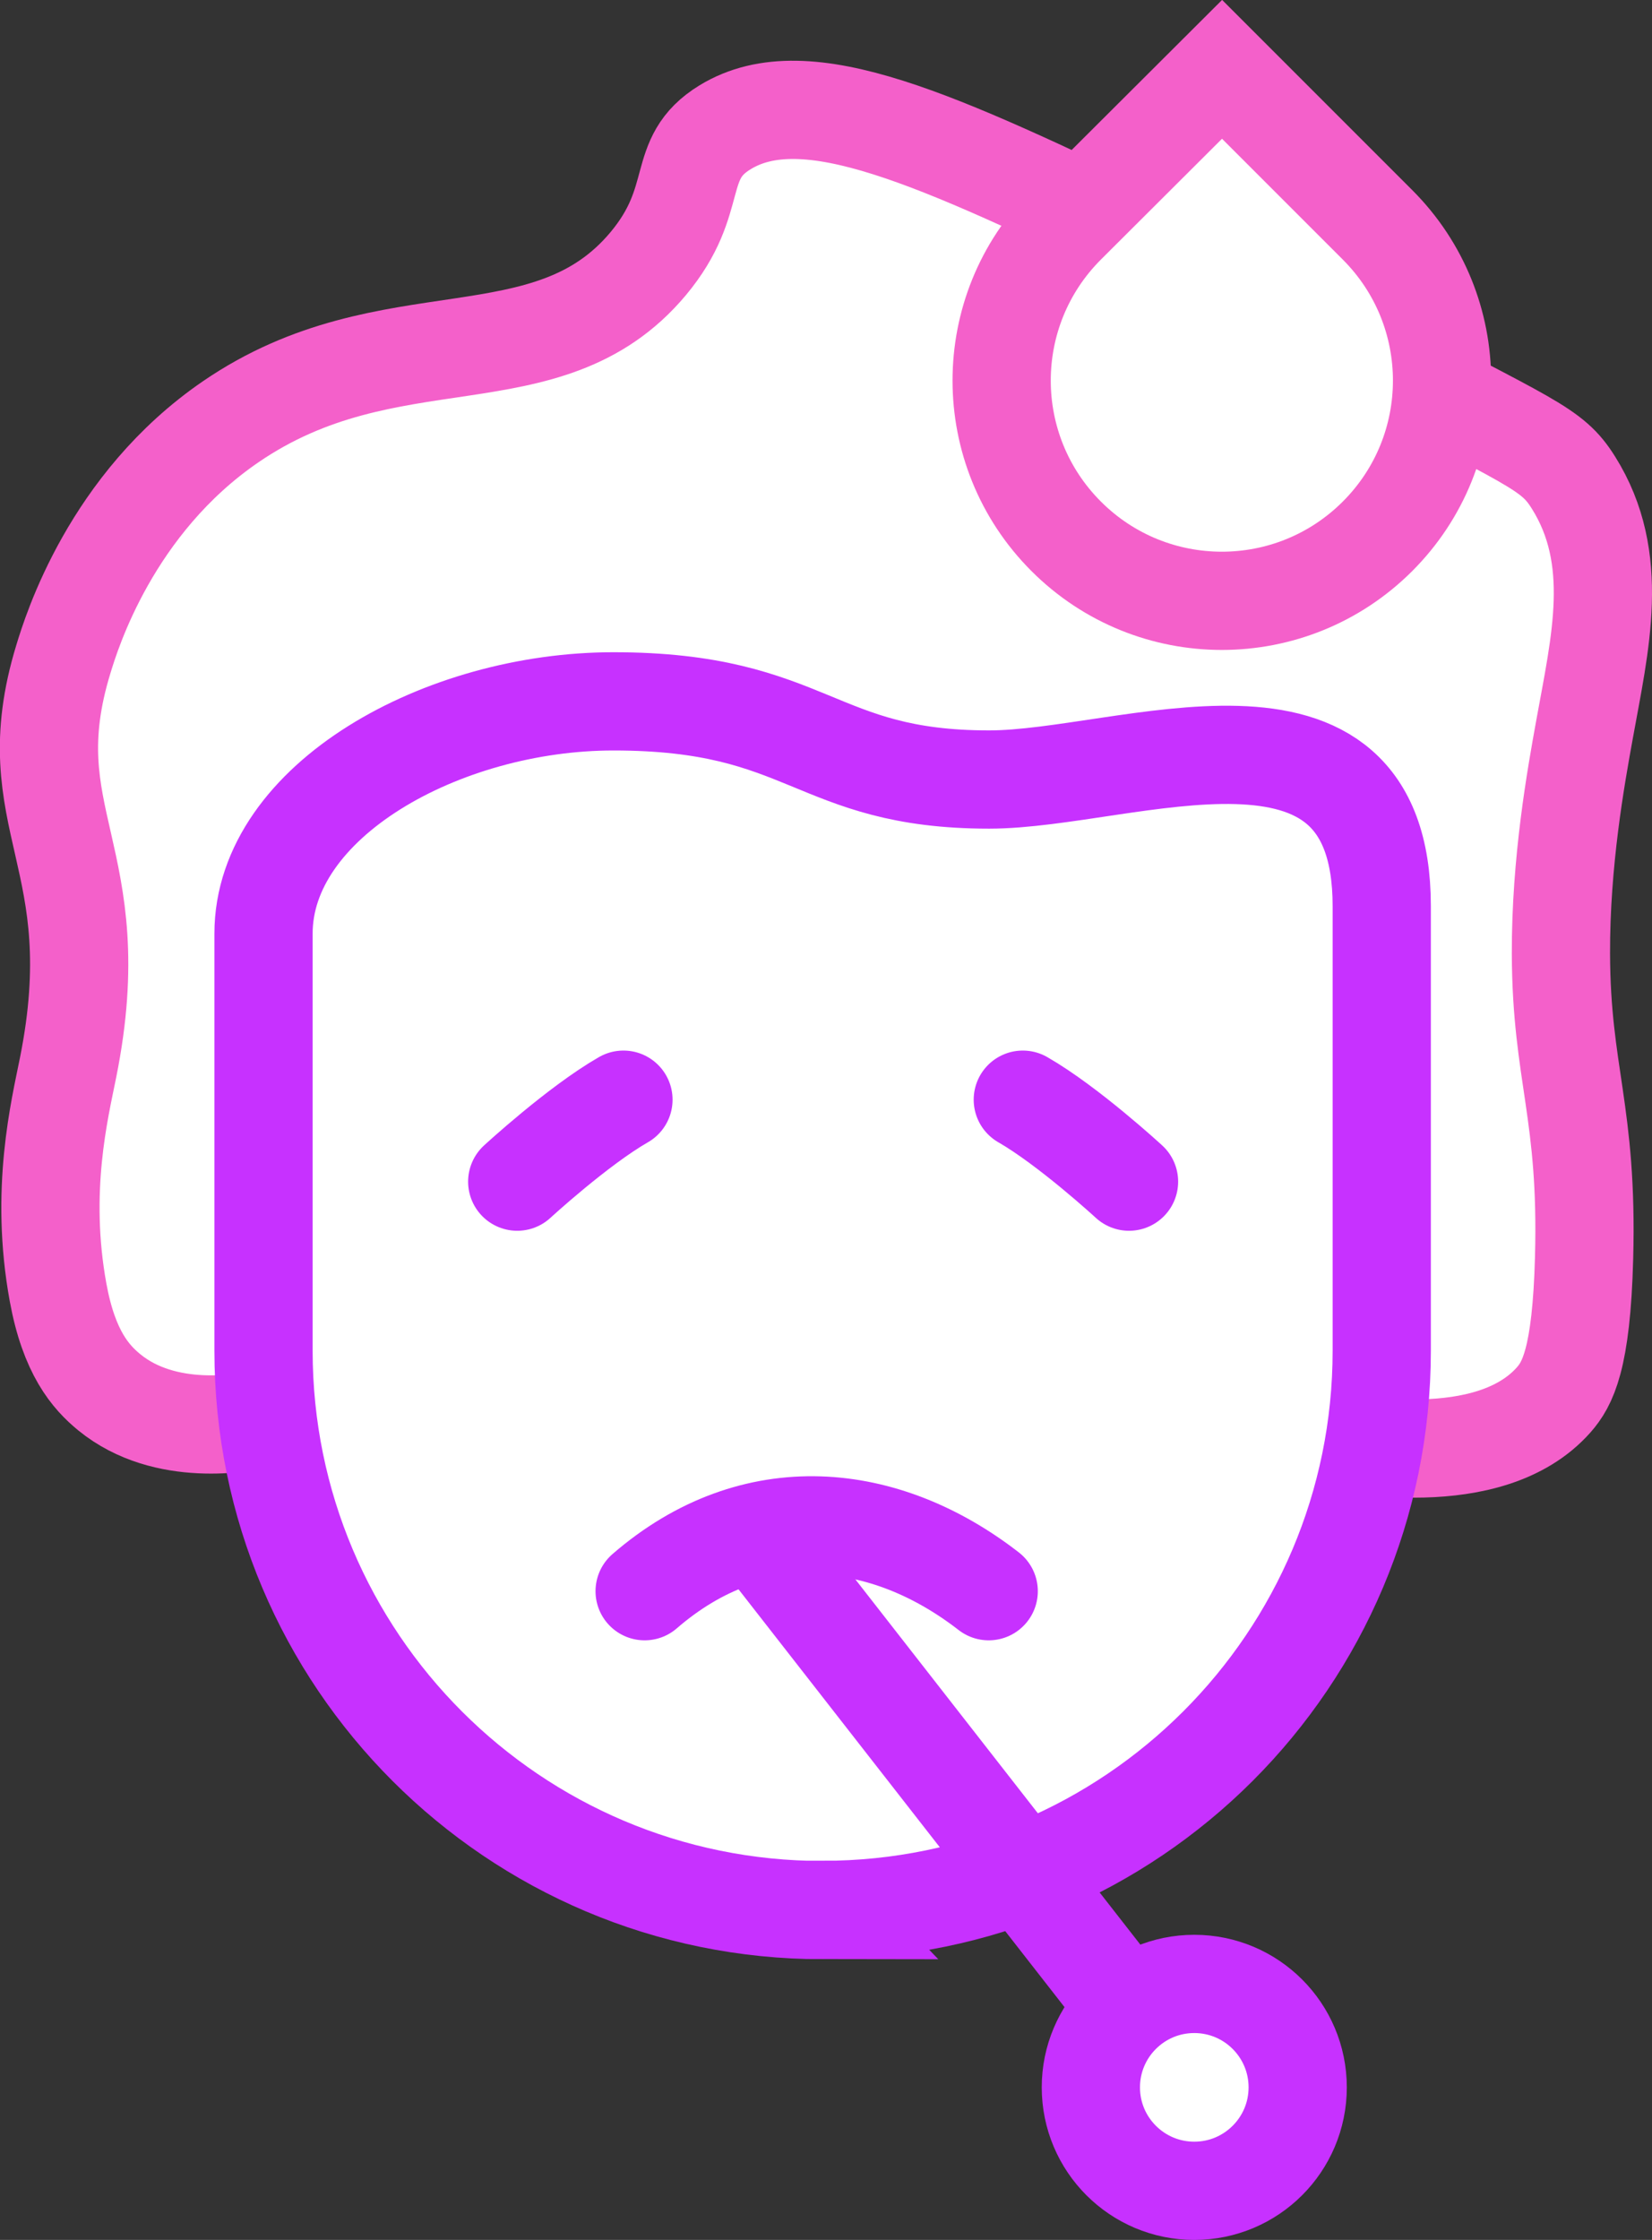
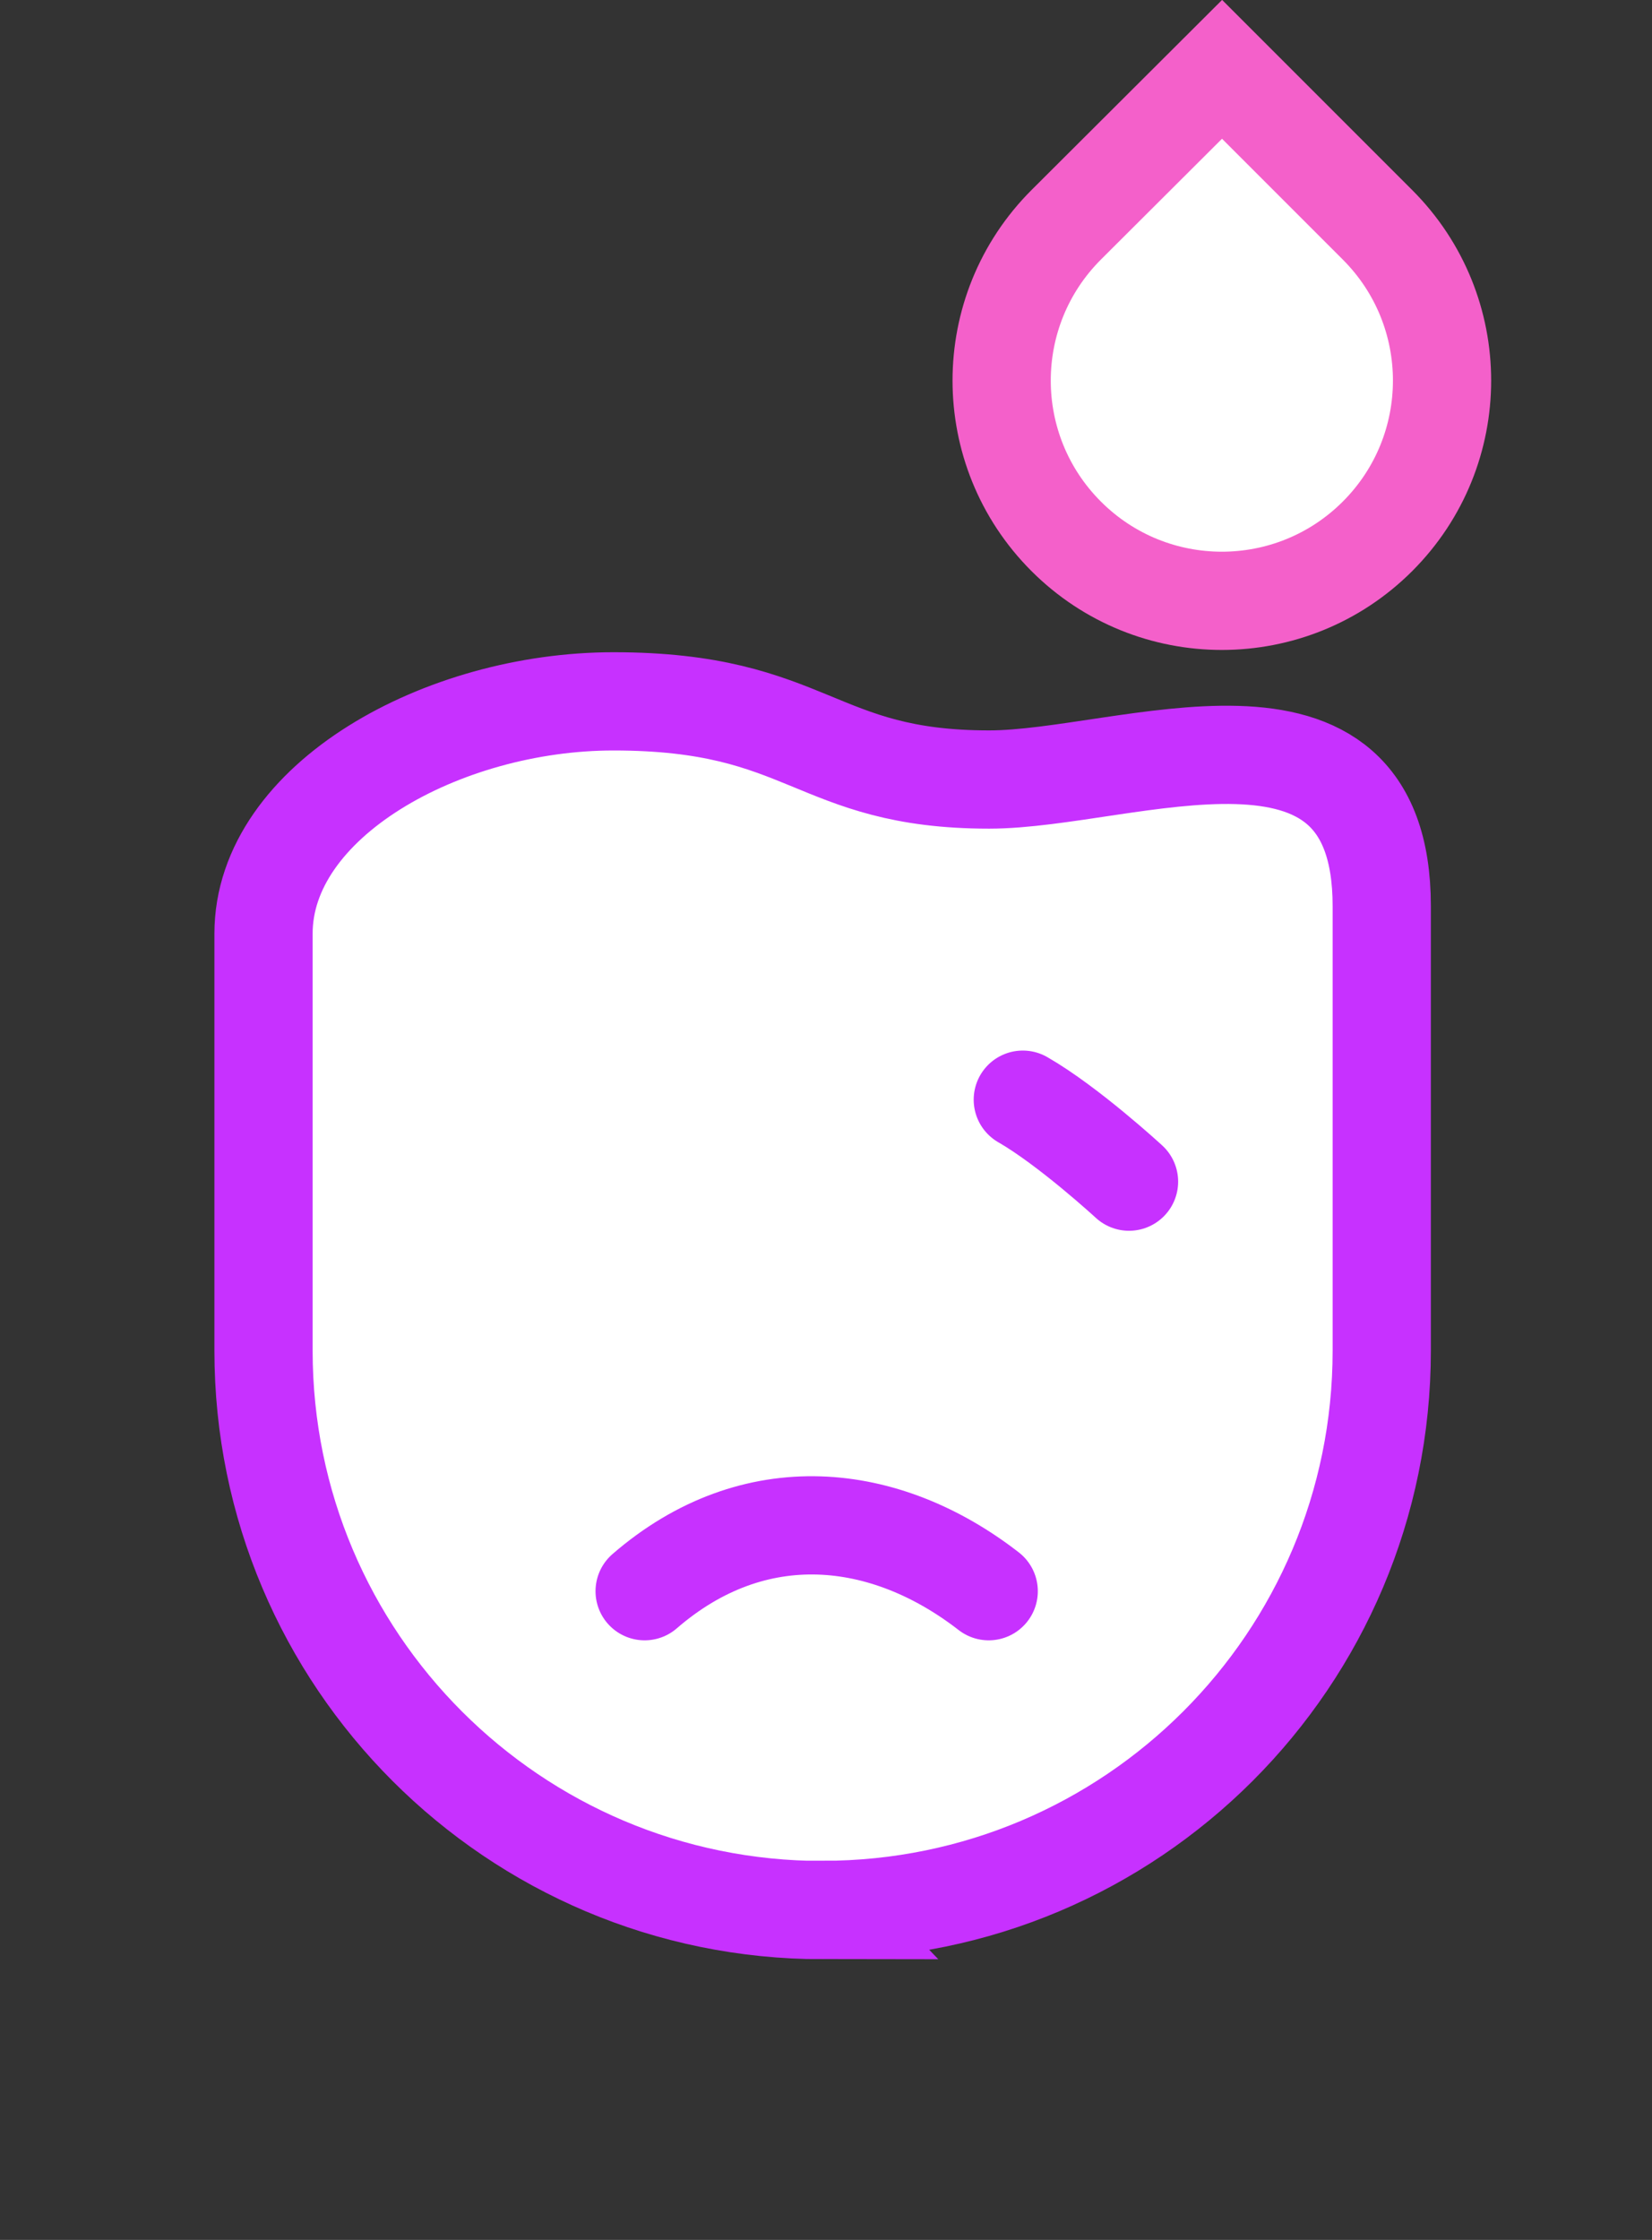
<svg xmlns="http://www.w3.org/2000/svg" id="Layer_2" data-name="Layer 2" viewBox="0 0 117.73 159.59">
  <rect x="0" y="0" width="117.73" height="159.59" fill="#333333" stroke="none" />
  <defs>
    <style>
      .cls-1 {
        stroke: #f460ca;
      }

      .cls-1, .cls-2, .cls-3, .cls-4 {
        stroke-miterlimit: 10;
        stroke-width: 7px;
      }

      .cls-1, .cls-4 {
        fill: #fff;
      }

      .cls-2, .cls-3 {
        fill: none;
      }

      .cls-2, .cls-3, .cls-4 {
        stroke: #c731ff;
      }

      .cls-3 {
        stroke-linecap: round;
      }
    </style>
  </defs>
  <g id="Layer_2-2" data-name="Layer 2">
-     <path class="cls-1" d="M18.57,101.12c-1.09.23-6.77,1.35-10.78-1.92-1.33-1.09-2.87-2.84-3.65-7.11-1.33-7.26.12-13.06.71-16.02,3.03-15.09-3.85-17.64-.33-29.12.58-1.9,3.39-11.06,11.92-16.9,11.34-7.77,22.55-2.66,29.75-11.26,3.85-4.61,1.8-7.47,5.48-9.72,5.8-3.55,15.2.93,30.04,8.01,6.13,2.92,4.21,2.21,14.5,7.67,13.04,6.91,14.36,7.14,15.92,9.63,3.41,5.43,1.9,11.44.79,17.6-.61,3.37-1.7,9.4-1.68,15.98.03,8.59,1.93,11.27,1.65,21.66-.19,7.27-1.2,9.01-2.16,10.11-4.59,5.2-14.76,3.13-16.51,2.75" />
    <path class="cls-4" d="M58.63,136.09h0c-22.01,0-39.85-17.84-39.85-39.85v-29.72c0-9.48,12.76-16.55,24.94-16.55,13.99,0,14.29,5.57,26.77,5.57,9.78,0,27.98-7.67,27.98,9.02v31.67c0,22.01-17.84,39.85-39.85,39.85Z" />
    <path class="cls-1" d="M75.98,16.02c-6.13,6.13-6.13,16.06,0,22.19,6.13,6.13,16.06,6.13,22.19,0,6.13-6.13,6.13-16.06,0-22.19l-11.08-11.08-11.11,11.08Z" />
    <path class="cls-3" d="M72.89,78.35c3.26,1.87,7.57,5.84,7.57,5.84" />
-     <path class="cls-3" d="M44.43,78.35c-3.26,1.87-7.57,5.84-7.57,5.84" />
    <path class="cls-3" d="M45.94,113.37c7.82-6.77,17.15-5.72,24.52,0" />
-     <line class="cls-2" x1="53.29" y1="108.39" x2="81.51" y2="144.55" />
-     <circle class="cls-4" cx="85.11" cy="148.72" r="7.37" />
  </g>
</svg>